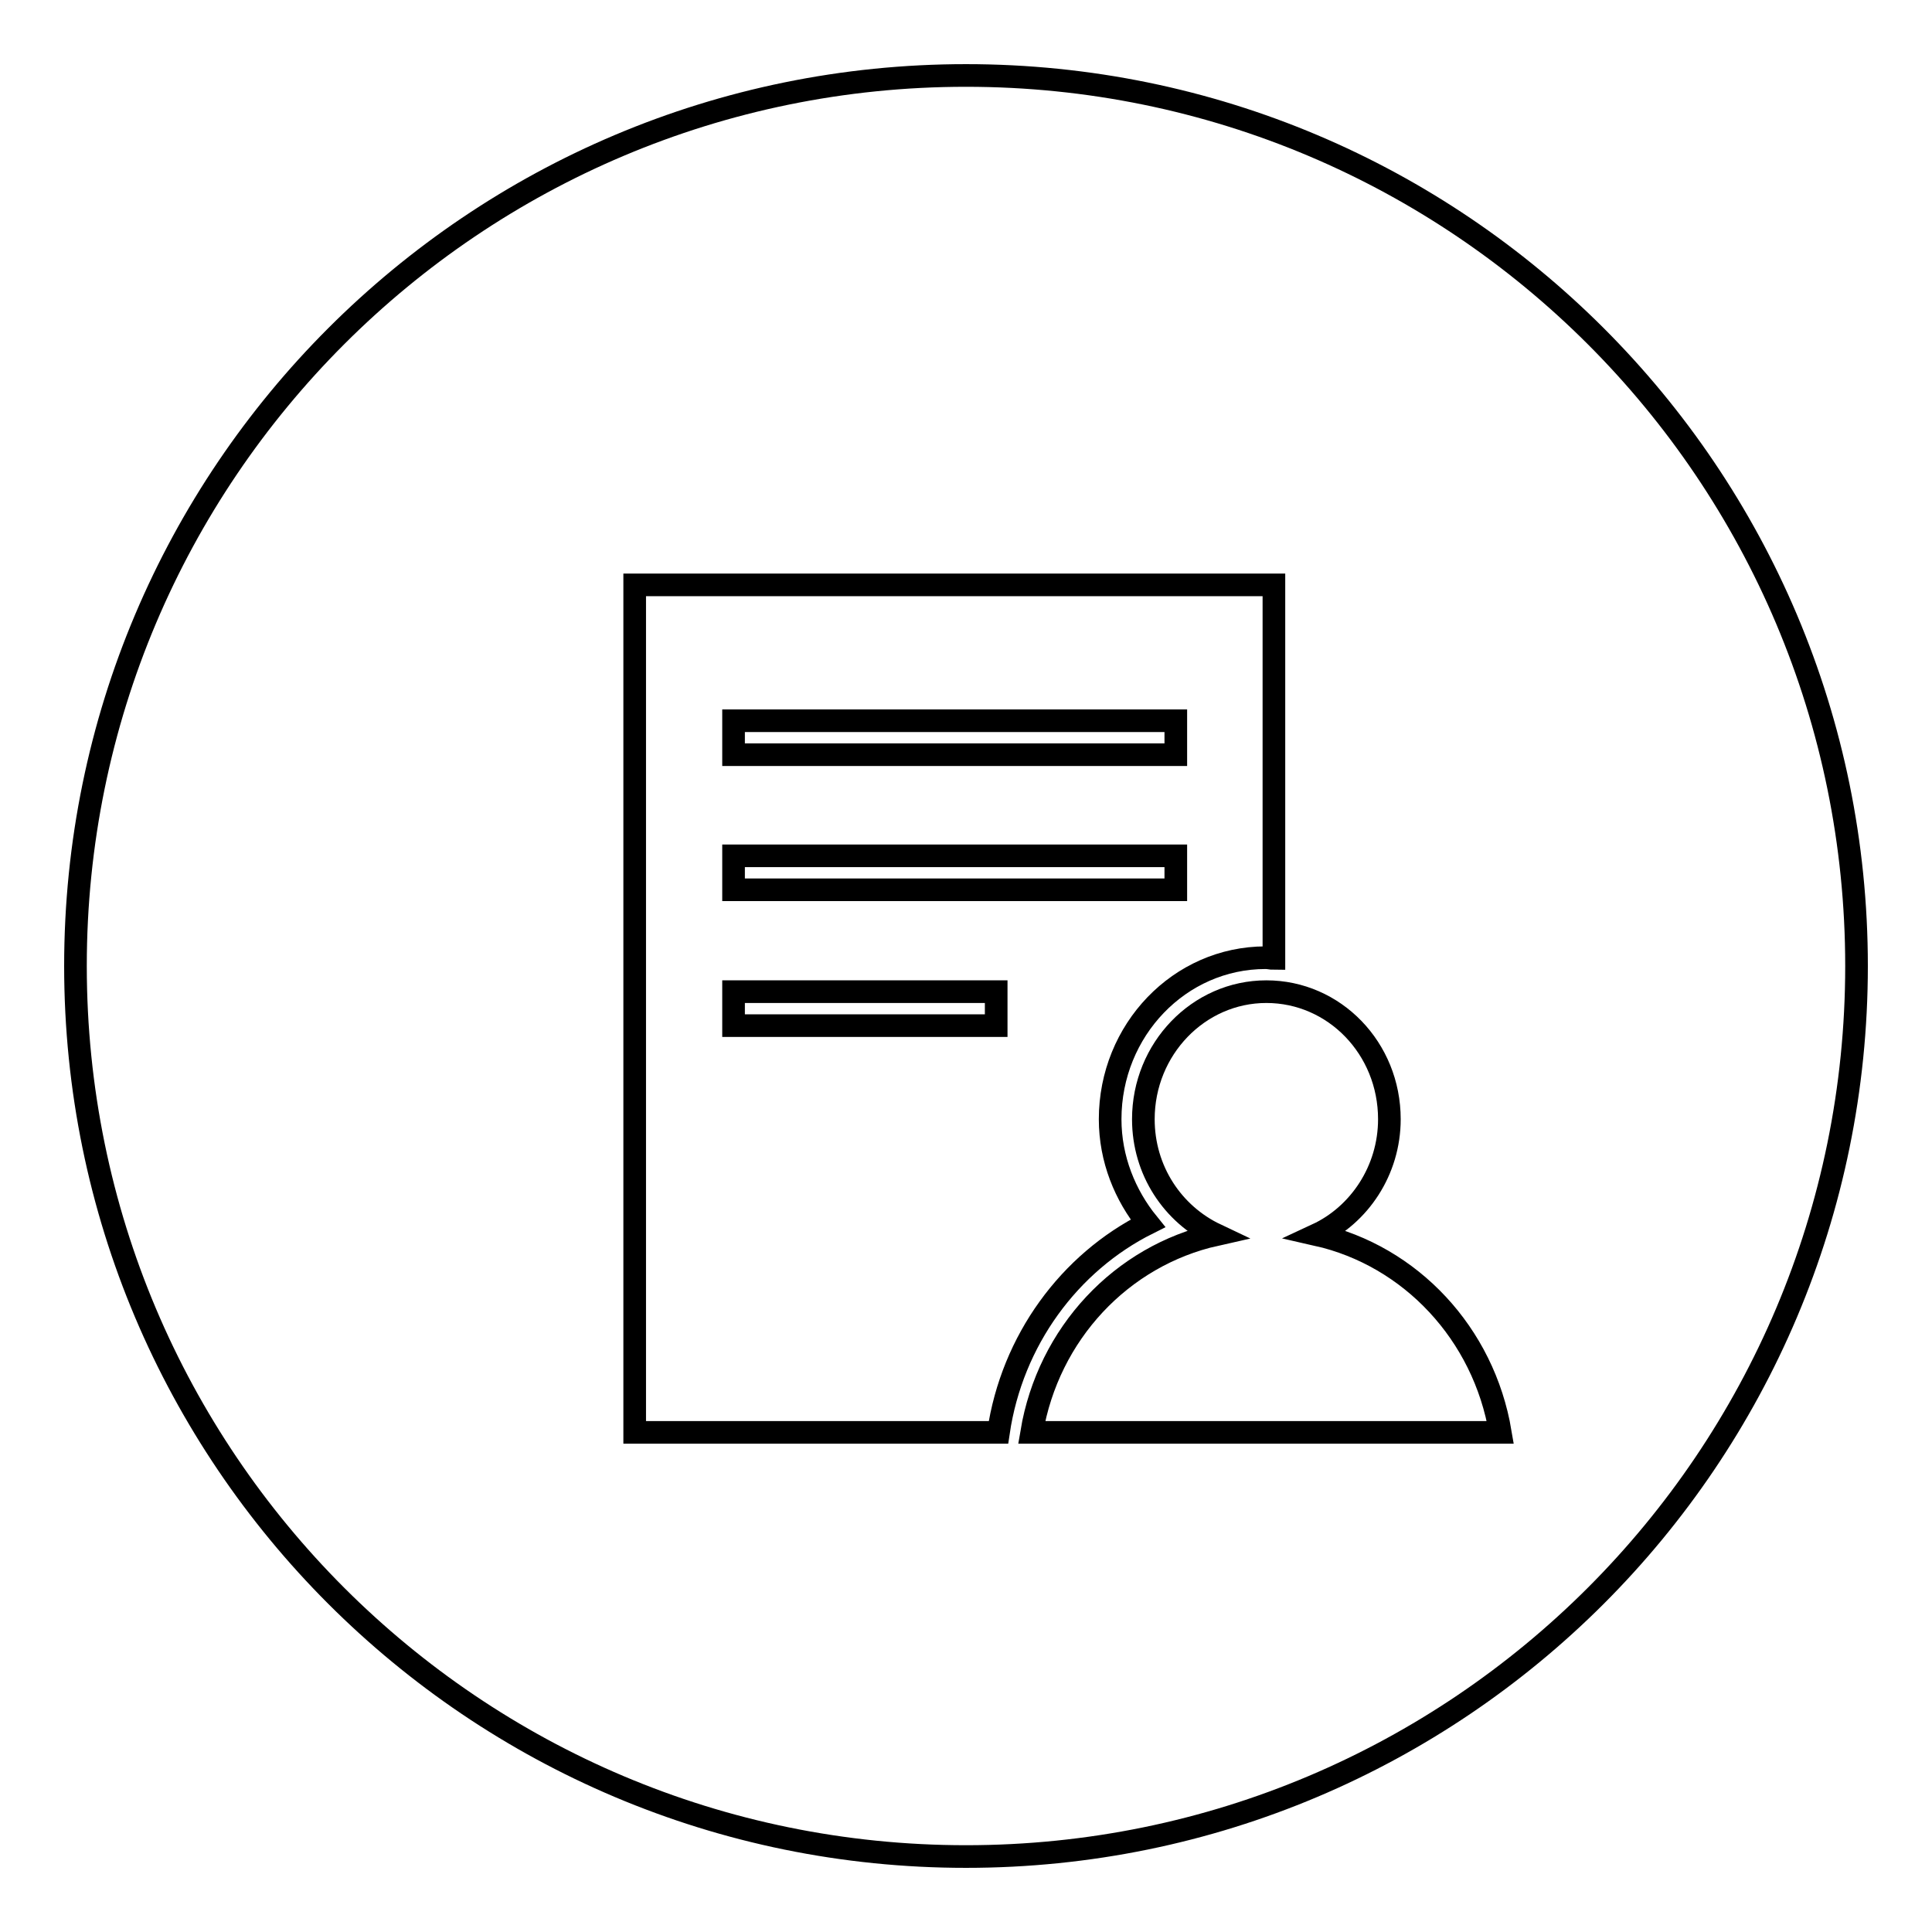
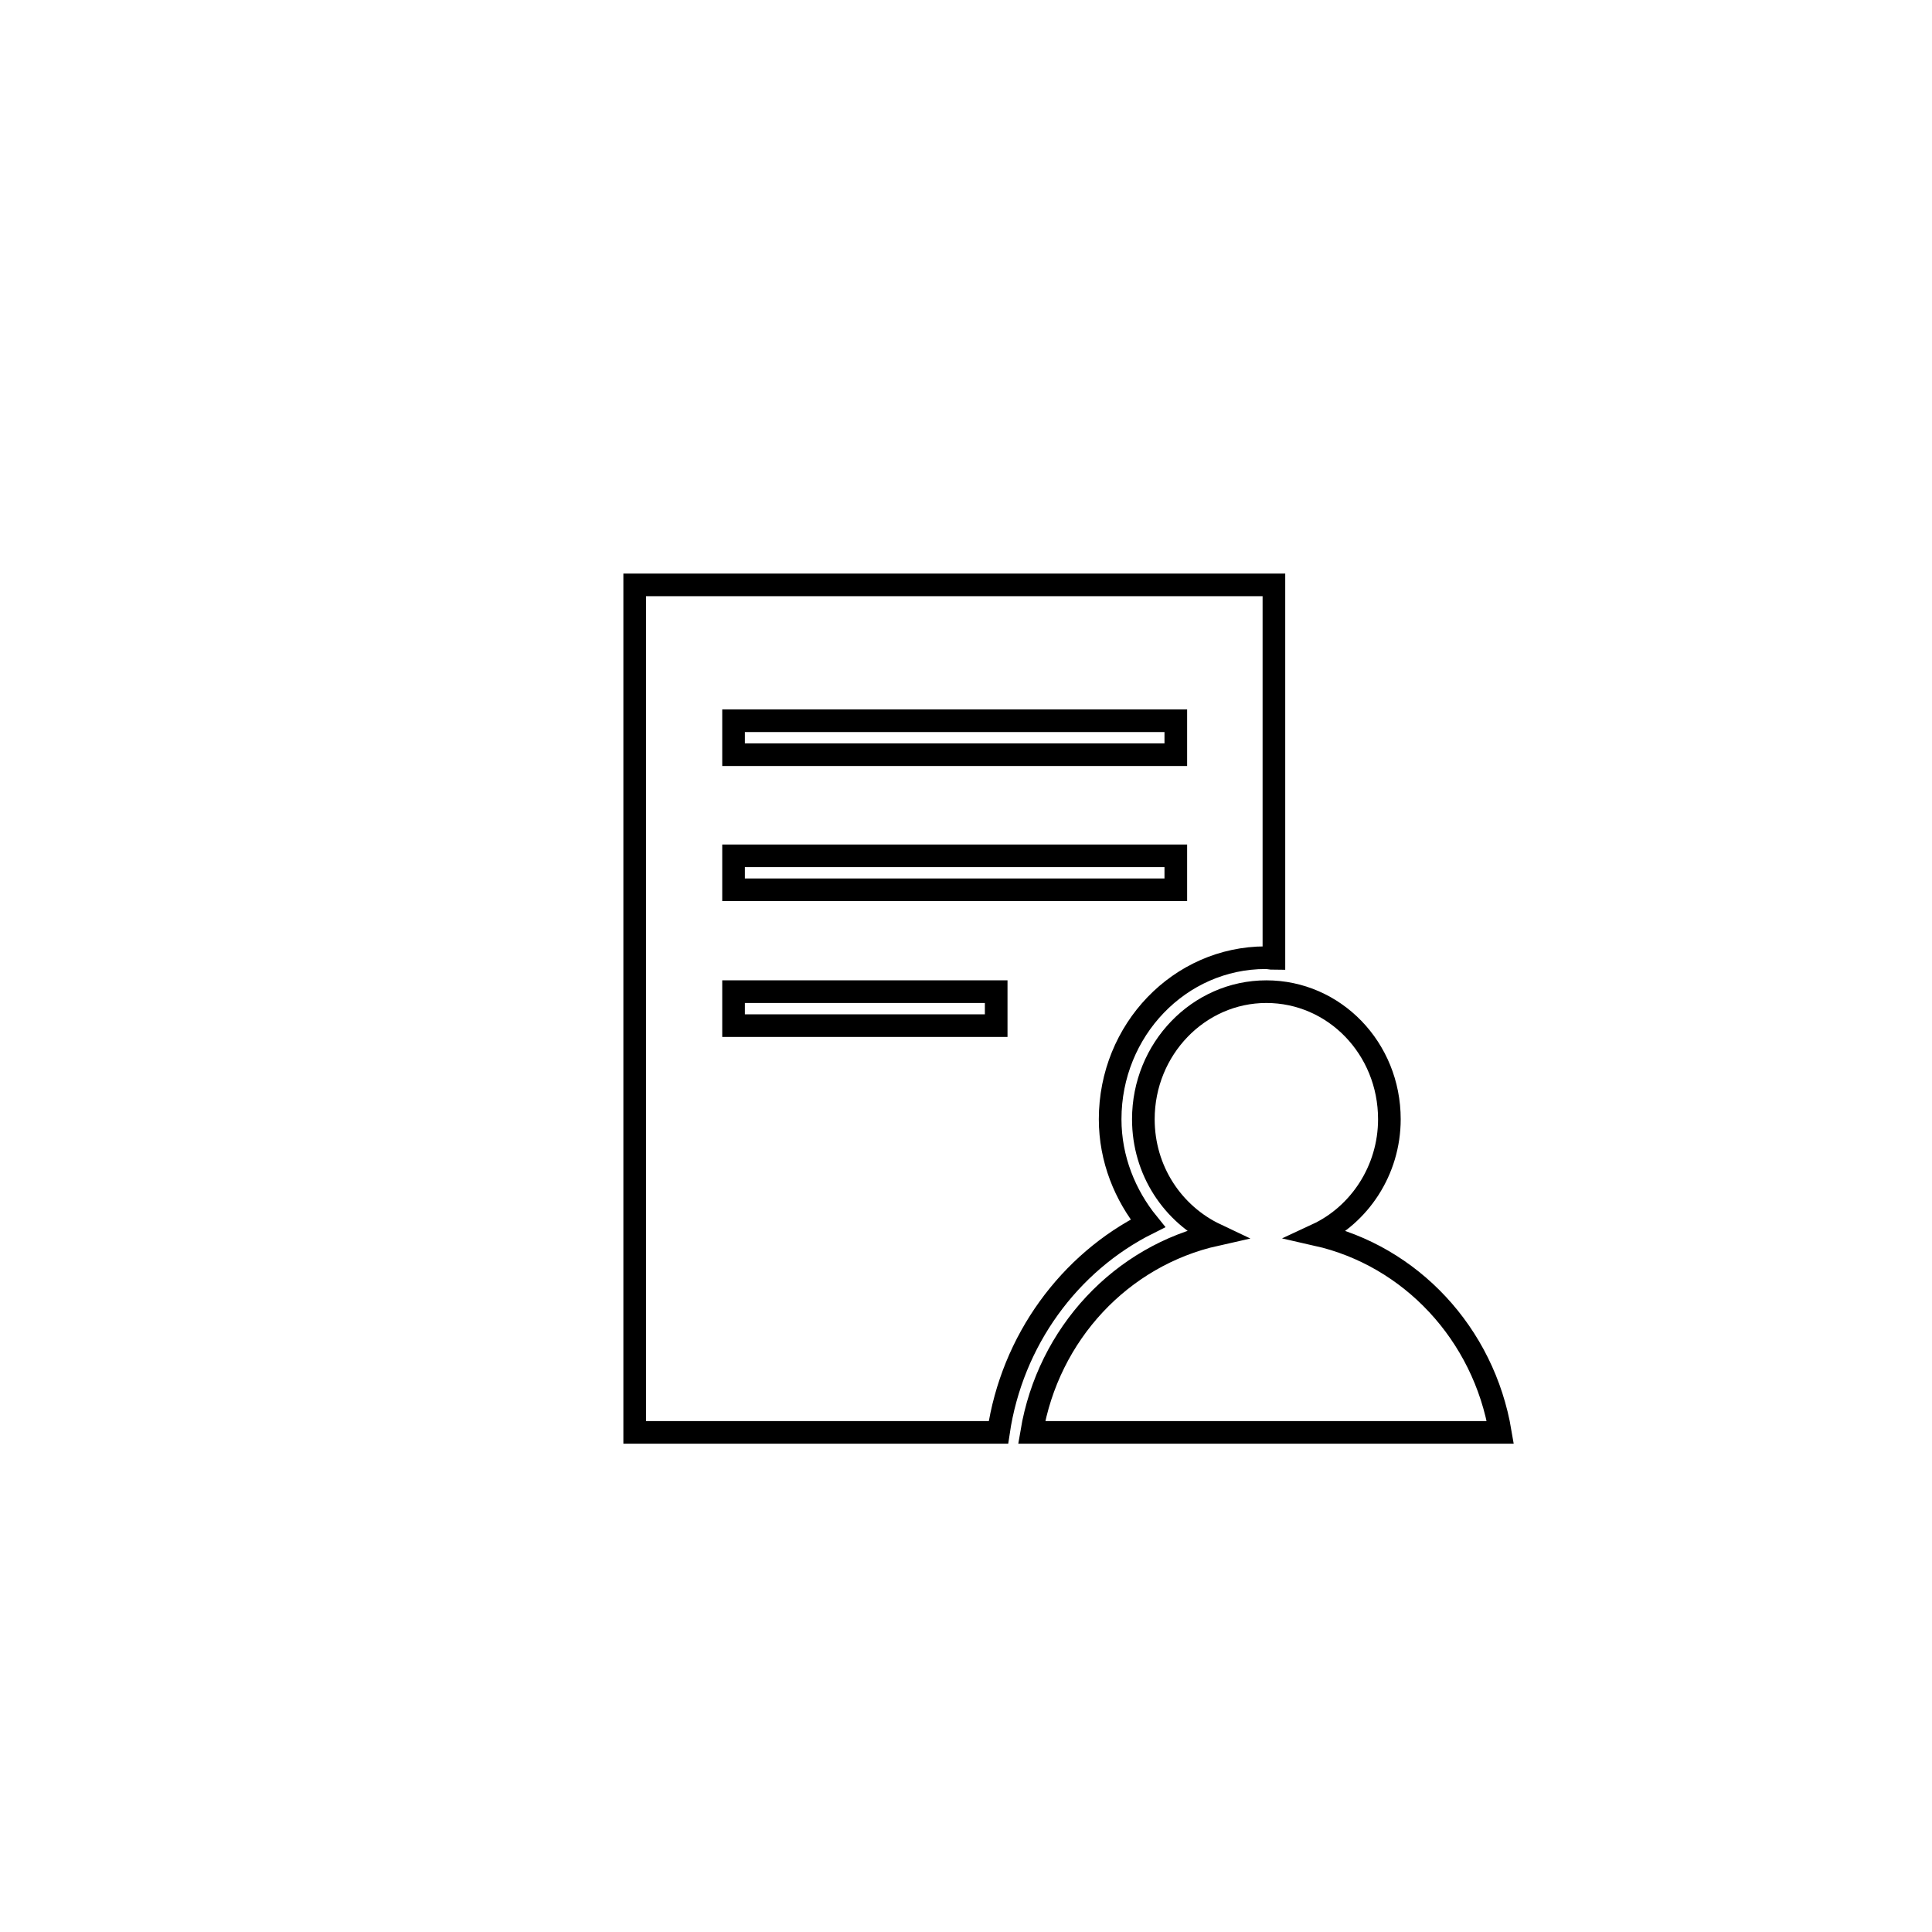
<svg xmlns="http://www.w3.org/2000/svg" version="1.1" x="0px" y="0px" viewBox="0 0 256 256" enable-background="new 0 0 256 256" xml:space="preserve">
  <g>
    <g>
-       <path stroke-width="3" fill-opacity="0" stroke="#000000" d="M10,128c0,65.2,52.8,118,118,118c65.2,0,118-52.8,118-118c0-65.2-52.8-118-118-118C62.8,10,10,62.8,10,128z" />
      <path stroke-width="3" fill-opacity="0" stroke="#000000" d="M198.8,189.8h-62.1c2.2-13.1,11.9-23.4,24.4-26.2c-5.7-2.7-9.6-8.5-9.6-15.3c0-9.3,7.3-16.9,16.3-16.9s16.3,7.5,16.3,16.9c0,6.8-4,12.7-9.6,15.3C186.9,166.4,196.6,176.7,198.8,189.8z M147.1,148.3c0,5.3,2,10.1,5,13.8c-10.4,5.2-18,15.5-19.8,27.7h-4.8H84.1V77.5h84.7V127c-0.4,0-0.7-0.1-1.1-0.1C156.3,126.9,147.1,136.5,147.1,148.3z M97.2,135.9h34.8v-4.5H97.2V135.9z M155.8,95.5H97.2v4.5h58.6V95.5z M155.8,113.4H97.2v4.5h58.6V113.4z" />
    </g>
  </g>
</svg>